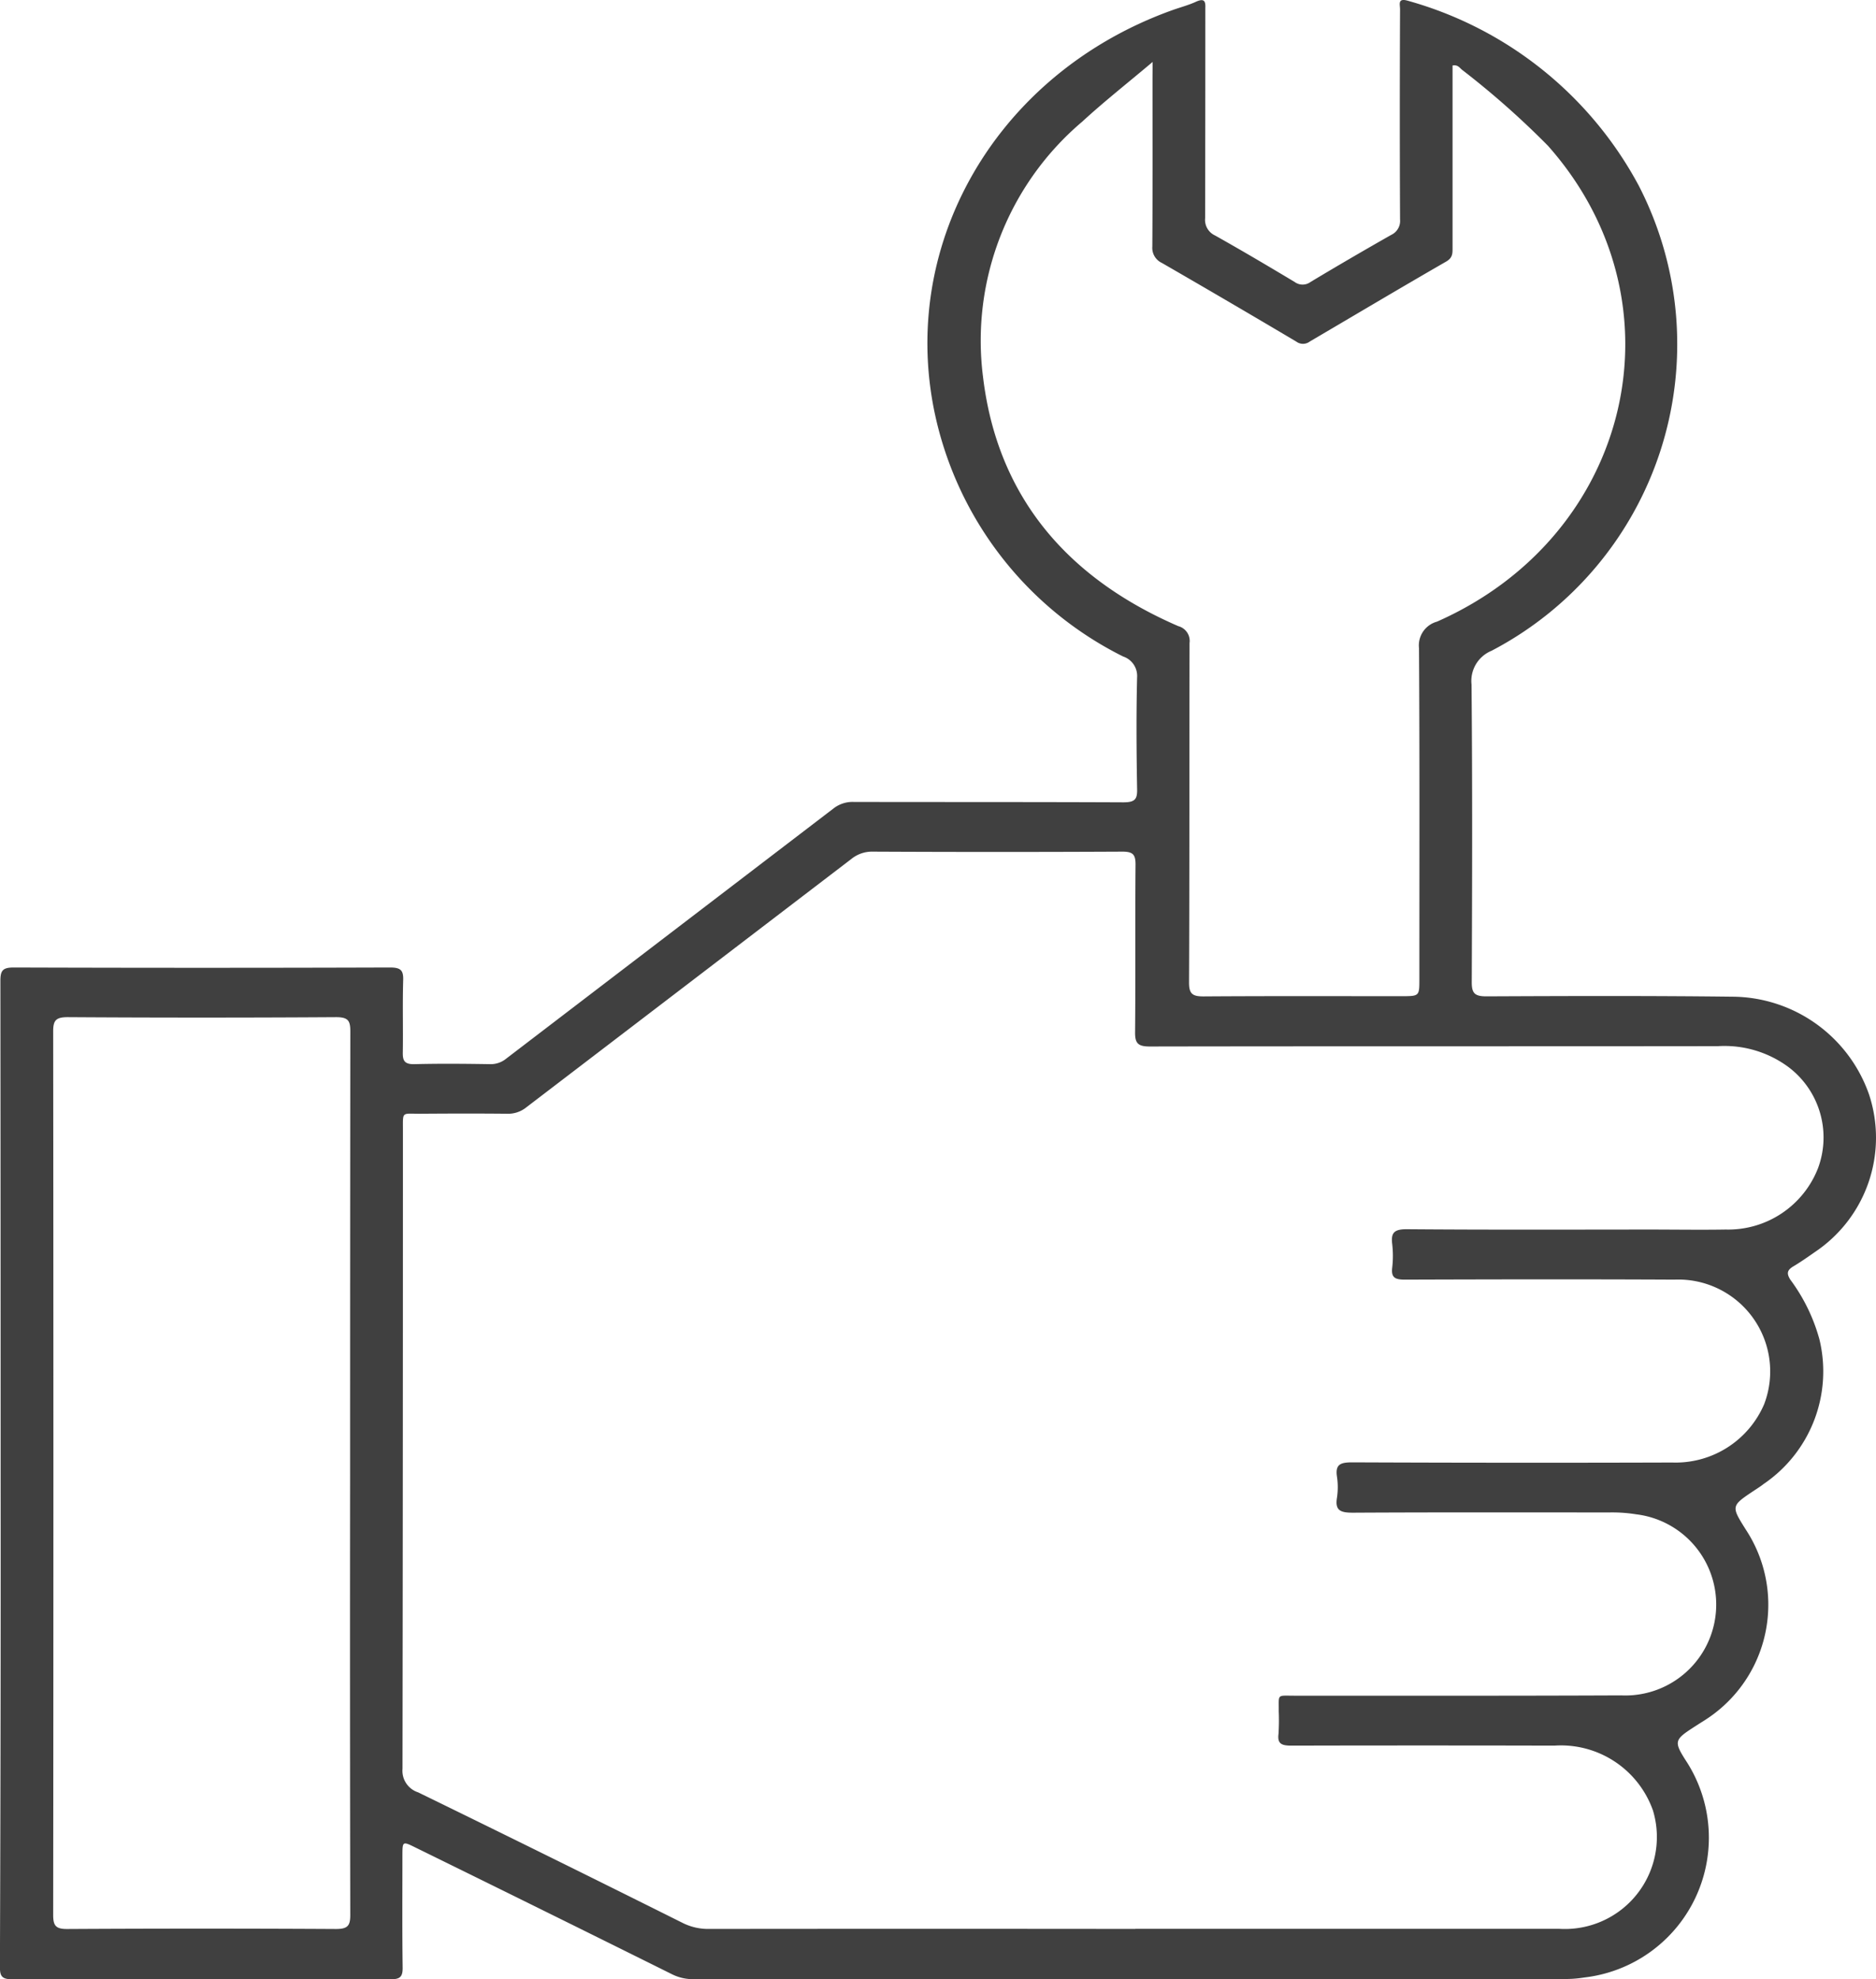
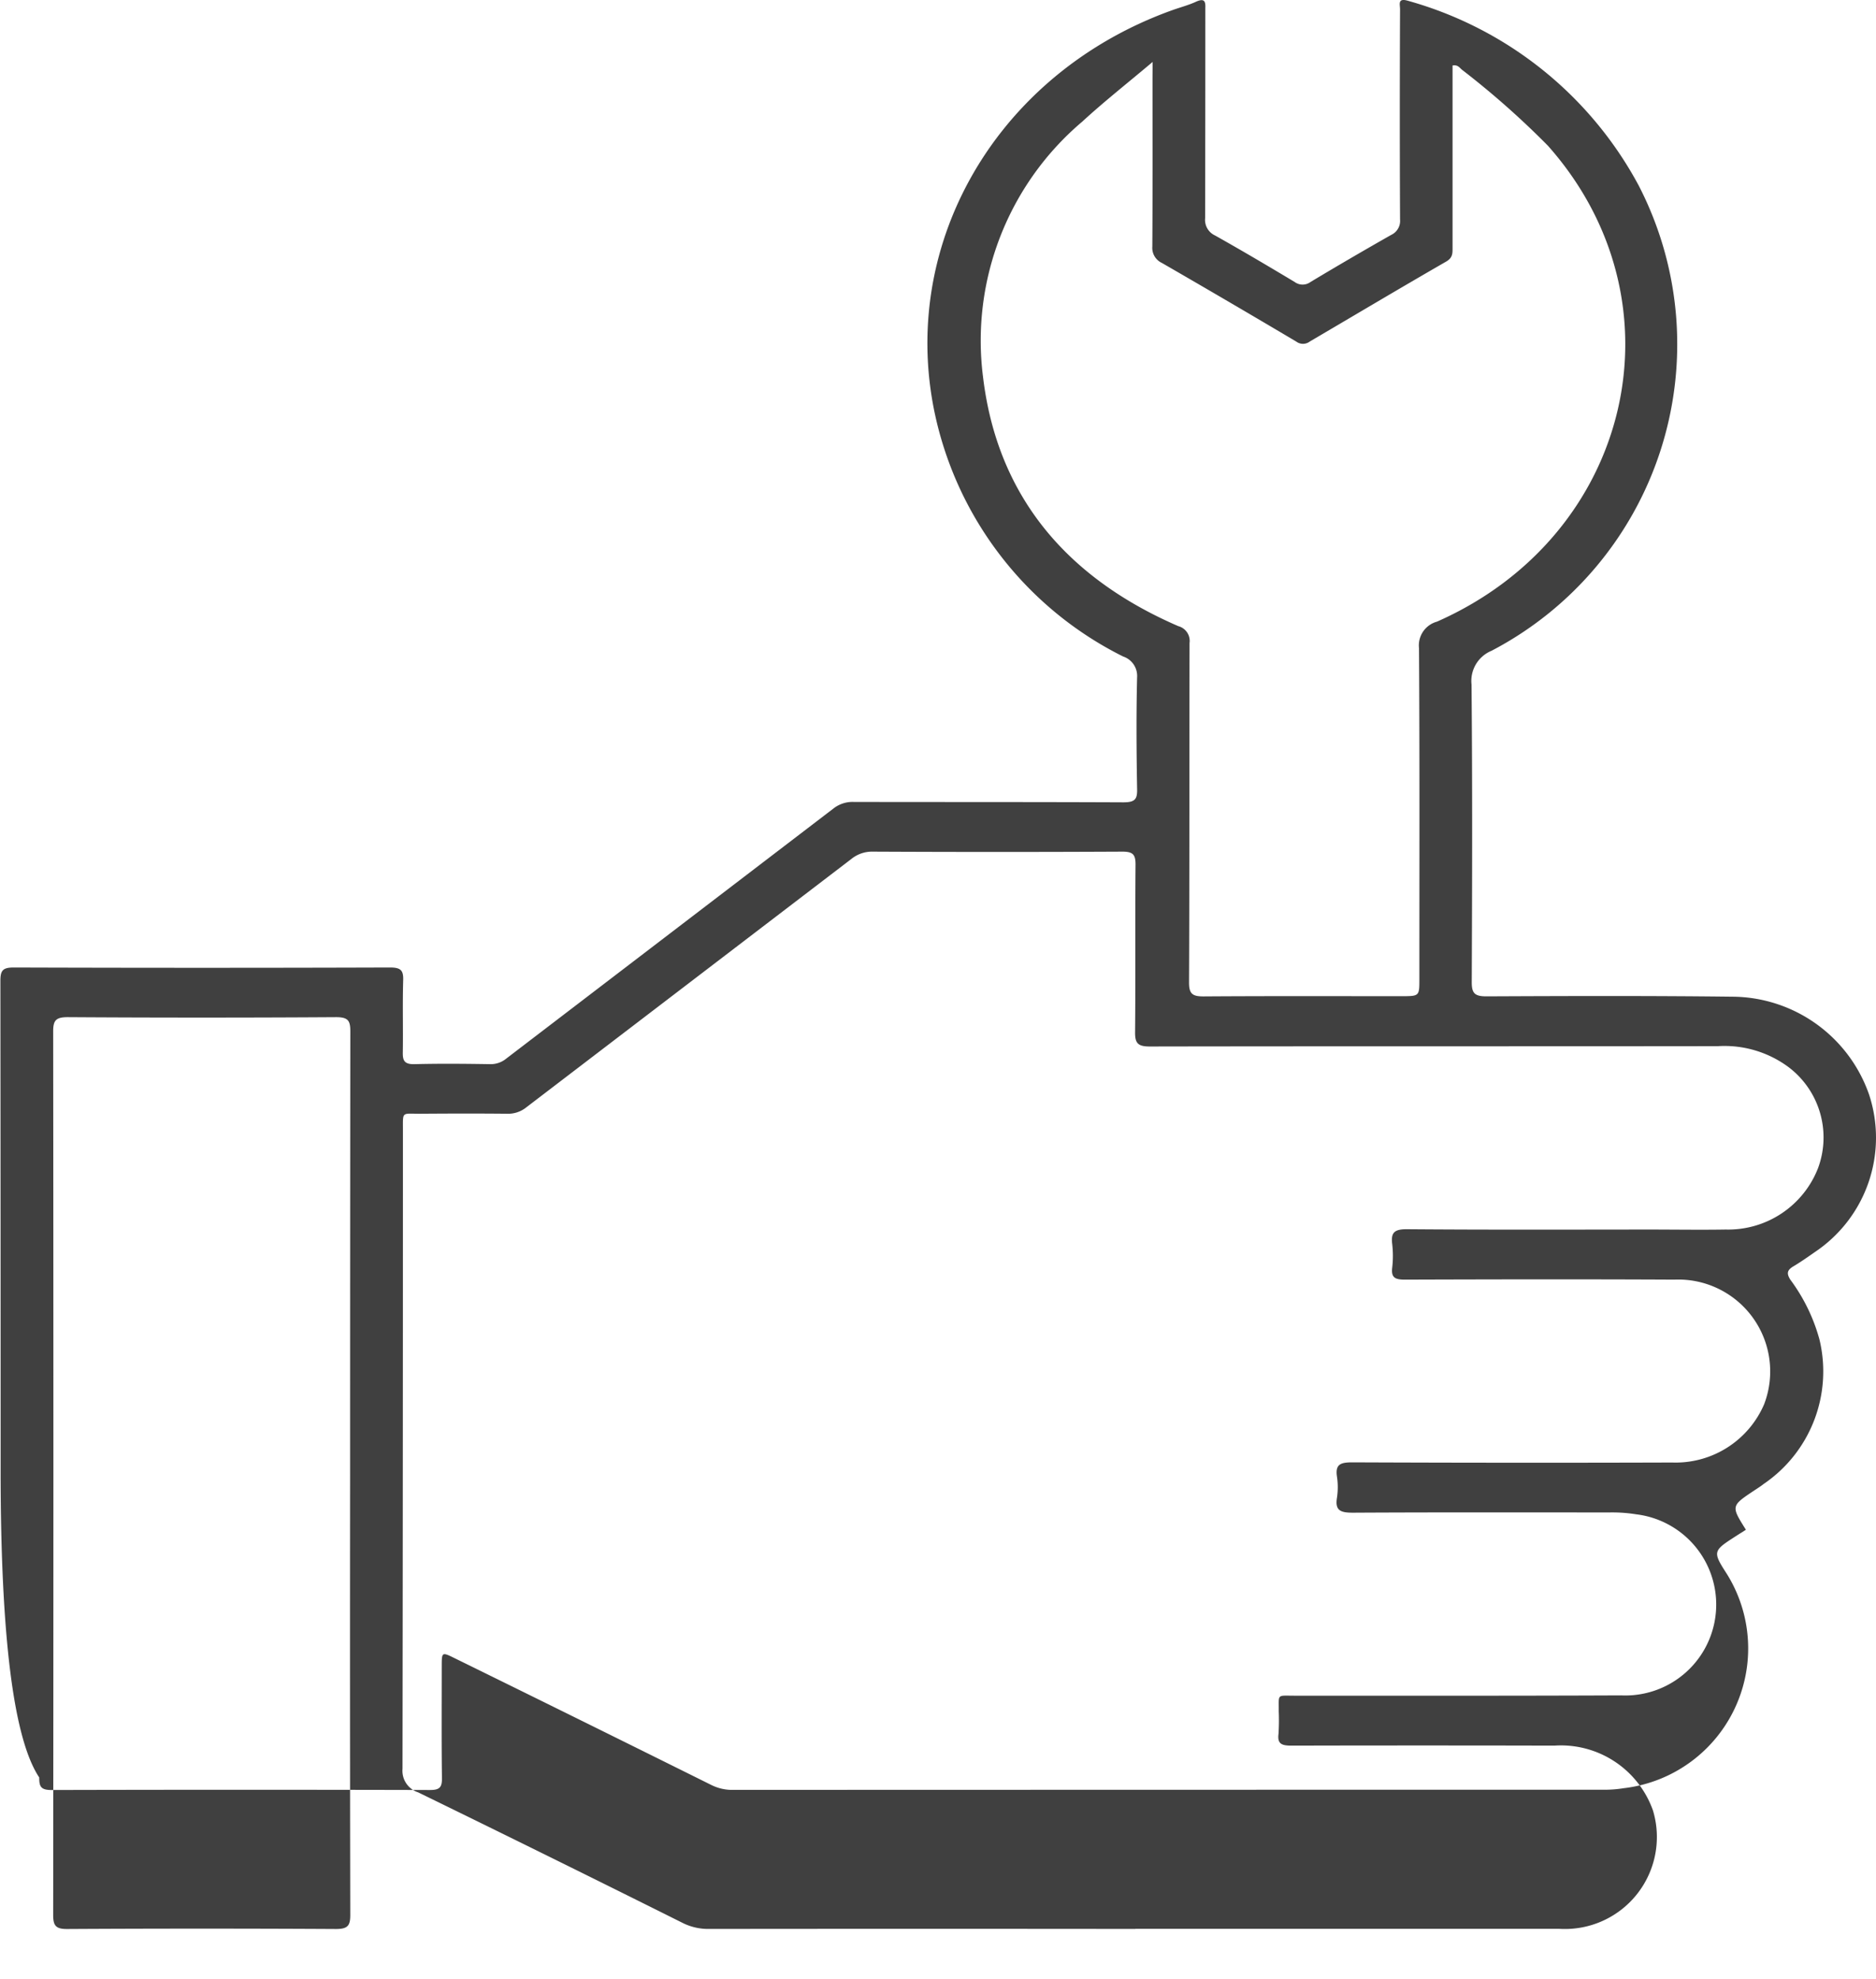
<svg xmlns="http://www.w3.org/2000/svg" width="66.822" height="70.492" viewBox="0 0 66.822 70.492">
  <defs>
    <style>
      .cls-1 {
        fill: #404040;
      }
    </style>
  </defs>
-   <path id="Vorteile-Montage" class="cls-1" d="M450.069,199.37q0-8.768-.008-17.536c0-.376.094-.472.494-.47q6.693.022,13.386,0c.385,0,.479.106.467.455-.025.854,0,1.71-.013,2.566-.007.3.061.431.418.422.9-.023,1.8-.014,2.7,0a.87.87,0,0,0,.569-.2l11.645-8.9a1.1,1.1,0,0,1,.734-.239c3.2.006,6.4,0,9.6.014.408,0,.5-.108.489-.475-.023-1.326-.033-2.652,0-3.978a.729.729,0,0,0-.5-.742,12.6,12.6,0,0,1-6.366-7.387c-2.1-6.458,1.439-13.24,8.129-15.635.28-.1.571-.175.841-.3.3-.134.336,0,.326.228v.342q0,3.57-.007,7.142a.61.61,0,0,0,.352.615c.955.536,1.9,1.095,2.836,1.656a.477.477,0,0,0,.568,0q1.424-.855,2.874-1.677a.549.549,0,0,0,.313-.548q-.018-3.741,0-7.484c0-.178-.1-.423.3-.3a13.411,13.411,0,0,1,8.2,6.574,12.32,12.32,0,0,1-5.241,16.571,1.161,1.161,0,0,0-.713,1.2c.033,3.536.023,7.072.008,10.608,0,.39.105.5.523.5,2.915-.013,5.83-.023,8.745.012a5.19,5.19,0,0,1,4.885,3.488,4.9,4.9,0,0,1-1.921,5.6c-.253.177-.507.356-.774.515-.224.133-.253.251-.109.478a6.386,6.386,0,0,1,1.034,2.12,4.848,4.848,0,0,1-1.99,5.157c-.1.081-.217.153-.328.227-.831.553-.833.553-.3,1.4a4.868,4.868,0,0,1-1.4,6.741c-.051.034-.1.066-.155.1s-.125.078-.188.119c-.823.529-.856.55-.344,1.342a5.012,5.012,0,0,1-3.669,7.645,4.188,4.188,0,0,1-.716.054q-15.5,0-31.011.006a1.672,1.672,0,0,1-.77-.176q-4.561-2.267-9.135-4.512c-.461-.228-.464-.224-.466.27,0,1.342-.01,2.682.008,4.022,0,.325-.105.4-.436.4q-6.739-.017-13.478,0c-.383,0-.431-.136-.431-.447Q450.077,208.158,450.069,199.37Zm40.42,16.233h15.1a3.276,3.276,0,0,0,3.336-4.214,3.477,3.477,0,0,0-3.511-2.311q-4.686-.011-9.373,0c-.341,0-.5-.064-.454-.417a7.84,7.84,0,0,0,.008-.811c.008-.625-.084-.55.569-.55,3.876,0,7.752.006,11.628-.011a3.238,3.238,0,0,0,.538-6.449,5.39,5.39,0,0,0-.941-.067c-3.05,0-6.1-.008-9.148.009-.431,0-.647-.066-.573-.525a2.535,2.535,0,0,0,0-.768c-.063-.433.132-.5.548-.5q5.7.024,11.4.006a3.43,3.43,0,0,0,3.269-2.077,3.273,3.273,0,0,0-3.2-4.437c-3.2-.016-6.4-.01-9.6,0-.344,0-.489-.07-.449-.419a3.694,3.694,0,0,0,0-.854c-.049-.4.074-.525.525-.522,2.869.023,5.739.013,8.608.011.917,0,1.834.015,2.75,0a3.434,3.434,0,0,0,3.284-2.183,3.141,3.141,0,0,0-1.047-3.6,3.831,3.831,0,0,0-2.517-.748c-6.745.009-13.49,0-20.236.012-.421,0-.528-.114-.525-.5.018-2,0-3.992.016-5.988,0-.355-.1-.453-.474-.452q-4.438.022-8.878,0a1.172,1.172,0,0,0-.774.264q-5.786,4.422-11.574,8.843a1.037,1.037,0,0,1-.691.228c-1.037-.011-2.074-.008-3.111,0-.64,0-.593-.089-.593.579q0,11.376-.015,22.753a.807.807,0,0,0,.556.837q4.716,2.3,9.413,4.646a2.029,2.029,0,0,0,.943.219q7.6-.009,15.194,0Zm.614-66.491c-.907.765-1.738,1.418-2.51,2.129a10.218,10.218,0,0,0-3.532,9.082c.5,4.2,2.923,7.137,6.957,8.884a.544.544,0,0,1,.4.6c-.01,4.034,0,8.068-.018,12.1,0,.4.128.49.528.487,2.344-.016,4.688-.008,7.031-.008.645,0,.645,0,.645-.6,0-3.934.012-7.87-.013-11.8a.875.875,0,0,1,.64-.939c6.961-3.075,8.891-11.393,3.95-16.953a30.276,30.276,0,0,0-3.063-2.707c-.082-.069-.15-.184-.332-.148v6.483c0,.2.01.364-.227.5-1.628.937-3.244,1.9-4.86,2.849a.4.4,0,0,1-.481,0q-2.383-1.414-4.785-2.8a.591.591,0,0,1-.341-.584c.013-2,.007-3.992.007-5.986Zm-28.586,50.3q0-7.89.008-15.779c0-.375-.077-.5-.509-.5q-4.777.03-9.555,0c-.418,0-.52.111-.52.5q.016,15.74,0,31.476c0,.383.092.506.517.5q4.777-.027,9.555,0c.428,0,.51-.125.51-.5q-.015-7.843-.006-15.695Z" transform="translate(-450.047 -146.906)" />
+   <path id="Vorteile-Montage" class="cls-1" d="M450.069,199.37q0-8.768-.008-17.536c0-.376.094-.472.494-.47q6.693.022,13.386,0c.385,0,.479.106.467.455-.025.854,0,1.71-.013,2.566-.007.3.061.431.418.422.9-.023,1.8-.014,2.7,0a.87.87,0,0,0,.569-.2l11.645-8.9a1.1,1.1,0,0,1,.734-.239c3.2.006,6.4,0,9.6.014.408,0,.5-.108.489-.475-.023-1.326-.033-2.652,0-3.978a.729.729,0,0,0-.5-.742,12.6,12.6,0,0,1-6.366-7.387c-2.1-6.458,1.439-13.24,8.129-15.635.28-.1.571-.175.841-.3.3-.134.336,0,.326.228v.342q0,3.57-.007,7.142a.61.61,0,0,0,.352.615c.955.536,1.9,1.095,2.836,1.656a.477.477,0,0,0,.568,0q1.424-.855,2.874-1.677a.549.549,0,0,0,.313-.548q-.018-3.741,0-7.484c0-.178-.1-.423.3-.3a13.411,13.411,0,0,1,8.2,6.574,12.32,12.32,0,0,1-5.241,16.571,1.161,1.161,0,0,0-.713,1.2c.033,3.536.023,7.072.008,10.608,0,.39.105.5.523.5,2.915-.013,5.83-.023,8.745.012a5.19,5.19,0,0,1,4.885,3.488,4.9,4.9,0,0,1-1.921,5.6c-.253.177-.507.356-.774.515-.224.133-.253.251-.109.478a6.386,6.386,0,0,1,1.034,2.12,4.848,4.848,0,0,1-1.99,5.157c-.1.081-.217.153-.328.227-.831.553-.833.553-.3,1.4c-.051.034-.1.066-.155.1s-.125.078-.188.119c-.823.529-.856.55-.344,1.342a5.012,5.012,0,0,1-3.669,7.645,4.188,4.188,0,0,1-.716.054q-15.5,0-31.011.006a1.672,1.672,0,0,1-.77-.176q-4.561-2.267-9.135-4.512c-.461-.228-.464-.224-.466.27,0,1.342-.01,2.682.008,4.022,0,.325-.105.4-.436.4q-6.739-.017-13.478,0c-.383,0-.431-.136-.431-.447Q450.077,208.158,450.069,199.37Zm40.42,16.233h15.1a3.276,3.276,0,0,0,3.336-4.214,3.477,3.477,0,0,0-3.511-2.311q-4.686-.011-9.373,0c-.341,0-.5-.064-.454-.417a7.84,7.84,0,0,0,.008-.811c.008-.625-.084-.55.569-.55,3.876,0,7.752.006,11.628-.011a3.238,3.238,0,0,0,.538-6.449,5.39,5.39,0,0,0-.941-.067c-3.05,0-6.1-.008-9.148.009-.431,0-.647-.066-.573-.525a2.535,2.535,0,0,0,0-.768c-.063-.433.132-.5.548-.5q5.7.024,11.4.006a3.43,3.43,0,0,0,3.269-2.077,3.273,3.273,0,0,0-3.2-4.437c-3.2-.016-6.4-.01-9.6,0-.344,0-.489-.07-.449-.419a3.694,3.694,0,0,0,0-.854c-.049-.4.074-.525.525-.522,2.869.023,5.739.013,8.608.011.917,0,1.834.015,2.75,0a3.434,3.434,0,0,0,3.284-2.183,3.141,3.141,0,0,0-1.047-3.6,3.831,3.831,0,0,0-2.517-.748c-6.745.009-13.49,0-20.236.012-.421,0-.528-.114-.525-.5.018-2,0-3.992.016-5.988,0-.355-.1-.453-.474-.452q-4.438.022-8.878,0a1.172,1.172,0,0,0-.774.264q-5.786,4.422-11.574,8.843a1.037,1.037,0,0,1-.691.228c-1.037-.011-2.074-.008-3.111,0-.64,0-.593-.089-.593.579q0,11.376-.015,22.753a.807.807,0,0,0,.556.837q4.716,2.3,9.413,4.646a2.029,2.029,0,0,0,.943.219q7.6-.009,15.194,0Zm.614-66.491c-.907.765-1.738,1.418-2.51,2.129a10.218,10.218,0,0,0-3.532,9.082c.5,4.2,2.923,7.137,6.957,8.884a.544.544,0,0,1,.4.6c-.01,4.034,0,8.068-.018,12.1,0,.4.128.49.528.487,2.344-.016,4.688-.008,7.031-.008.645,0,.645,0,.645-.6,0-3.934.012-7.87-.013-11.8a.875.875,0,0,1,.64-.939c6.961-3.075,8.891-11.393,3.95-16.953a30.276,30.276,0,0,0-3.063-2.707c-.082-.069-.15-.184-.332-.148v6.483c0,.2.01.364-.227.5-1.628.937-3.244,1.9-4.86,2.849a.4.4,0,0,1-.481,0q-2.383-1.414-4.785-2.8a.591.591,0,0,1-.341-.584c.013-2,.007-3.992.007-5.986Zm-28.586,50.3q0-7.89.008-15.779c0-.375-.077-.5-.509-.5q-4.777.03-9.555,0c-.418,0-.52.111-.52.5q.016,15.74,0,31.476c0,.383.092.506.517.5q4.777-.027,9.555,0c.428,0,.51-.125.51-.5q-.015-7.843-.006-15.695Z" transform="translate(-450.047 -146.906)" />
</svg>